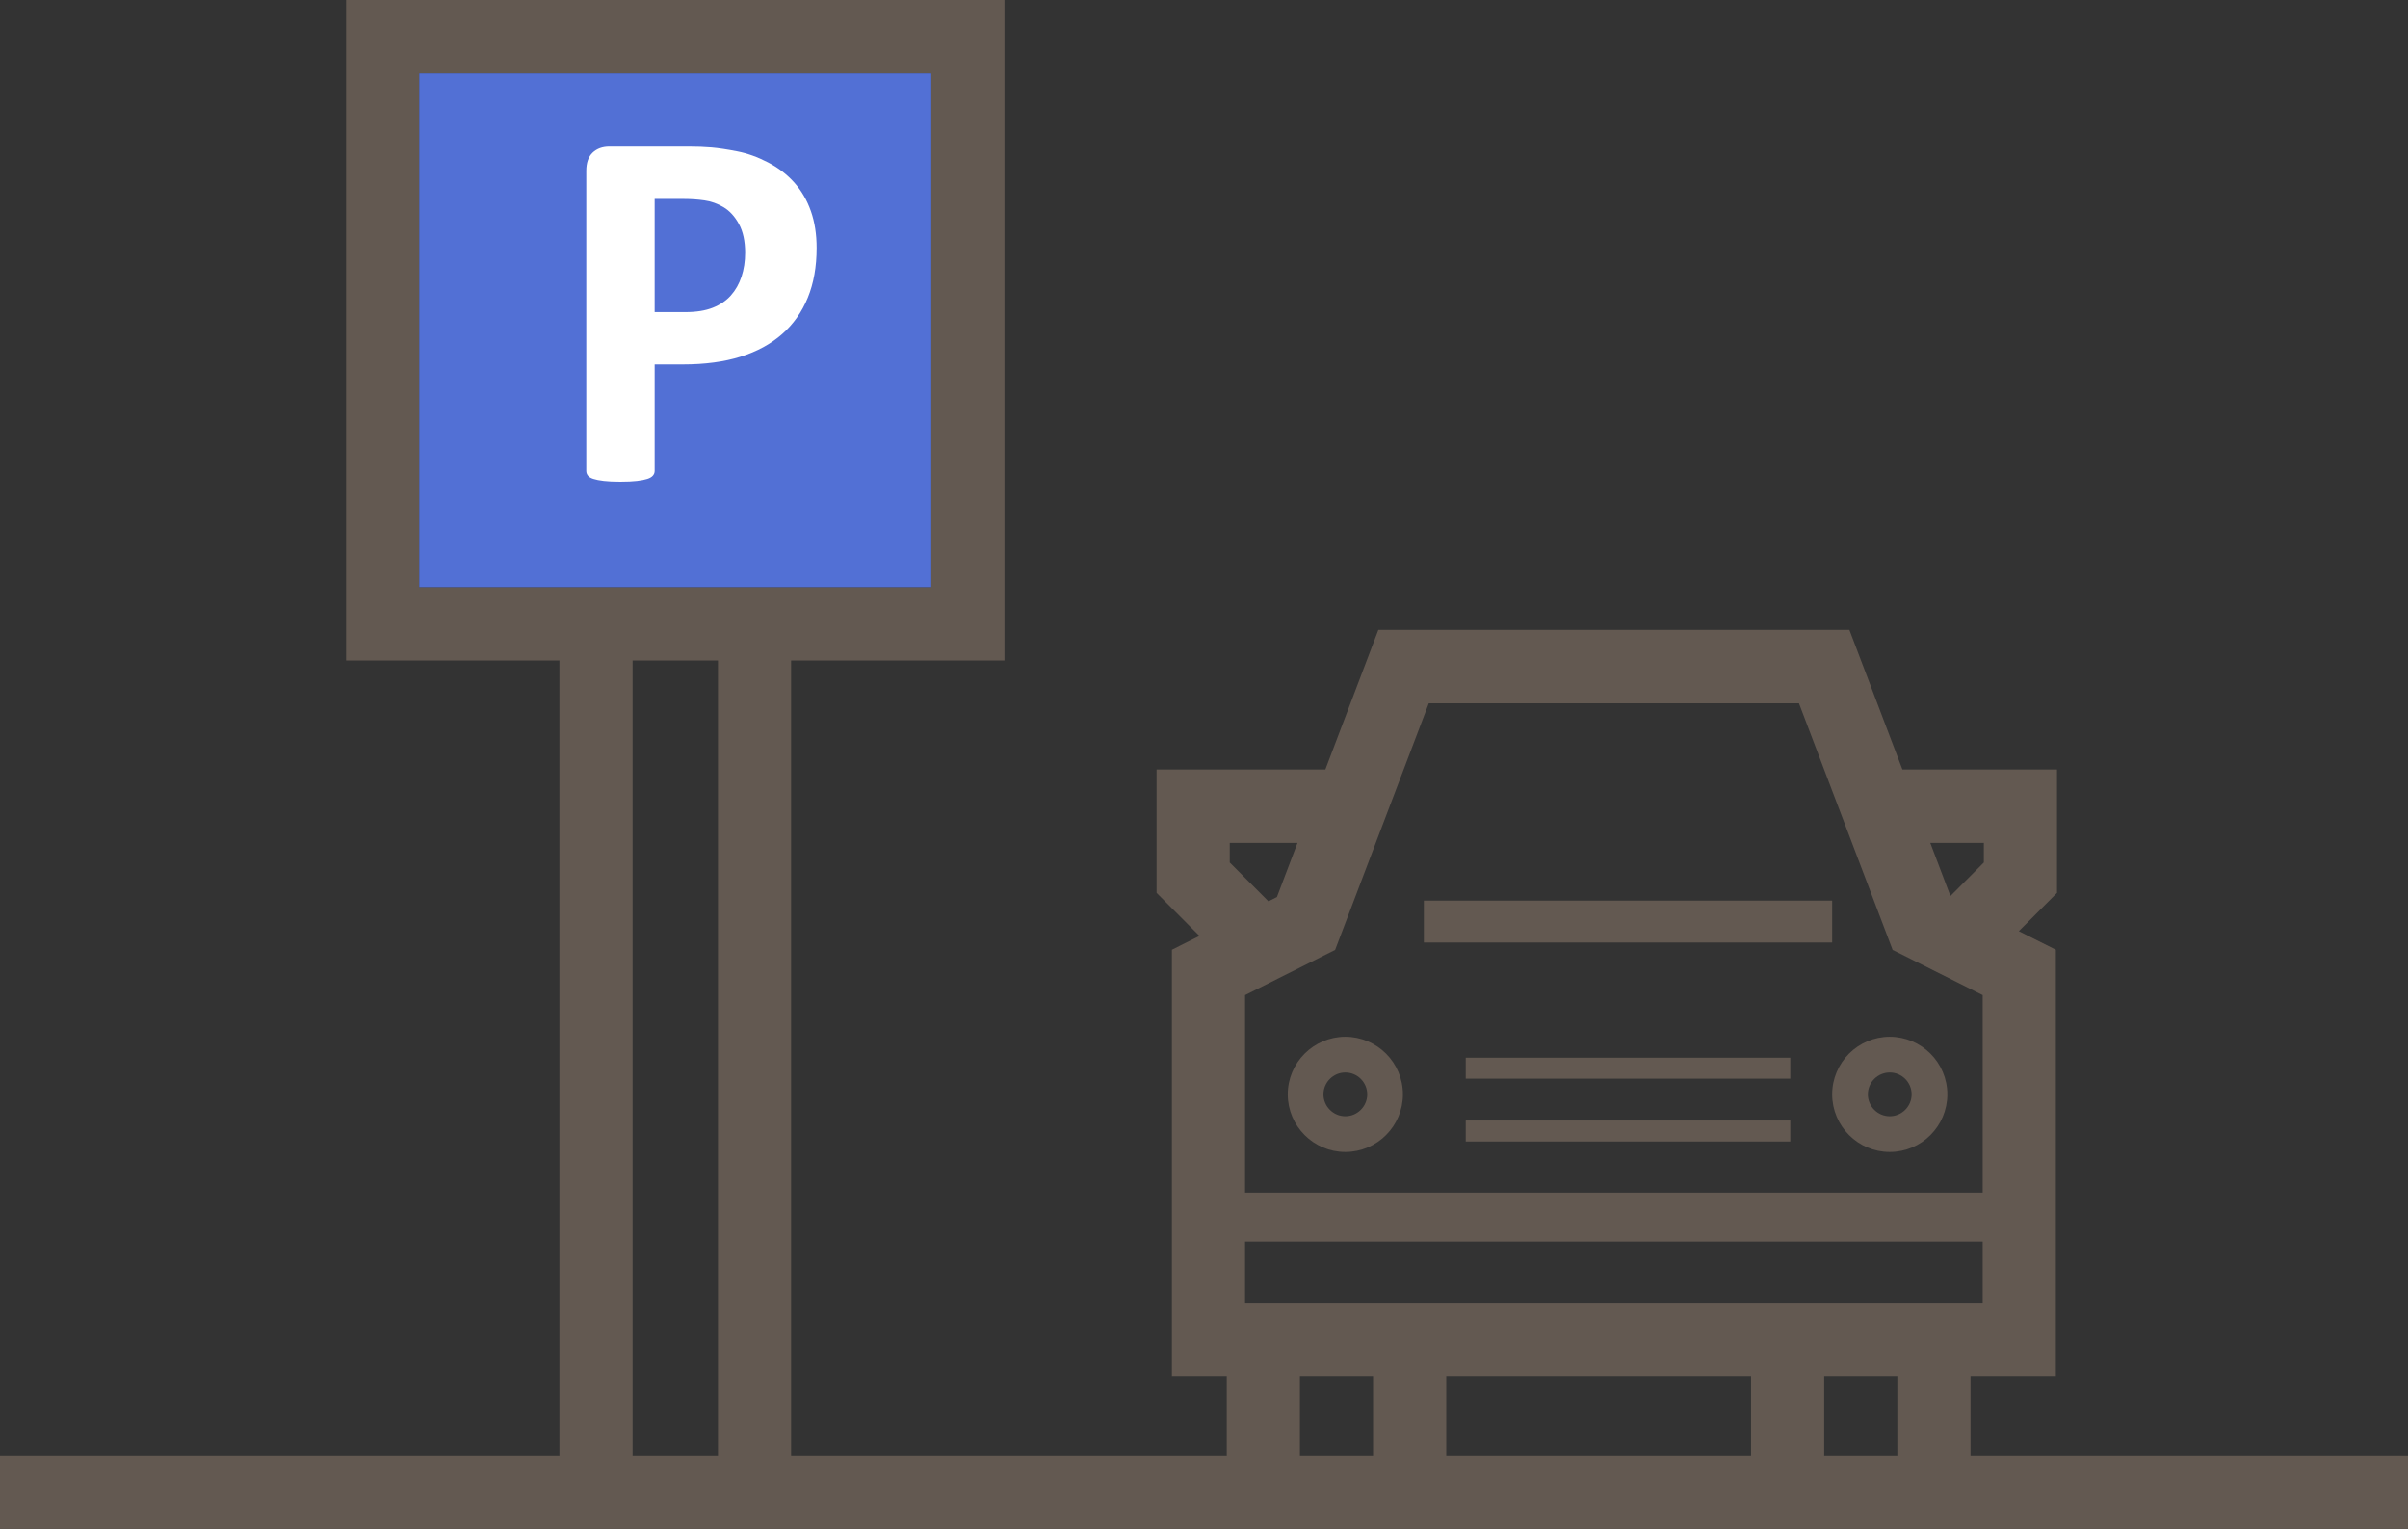
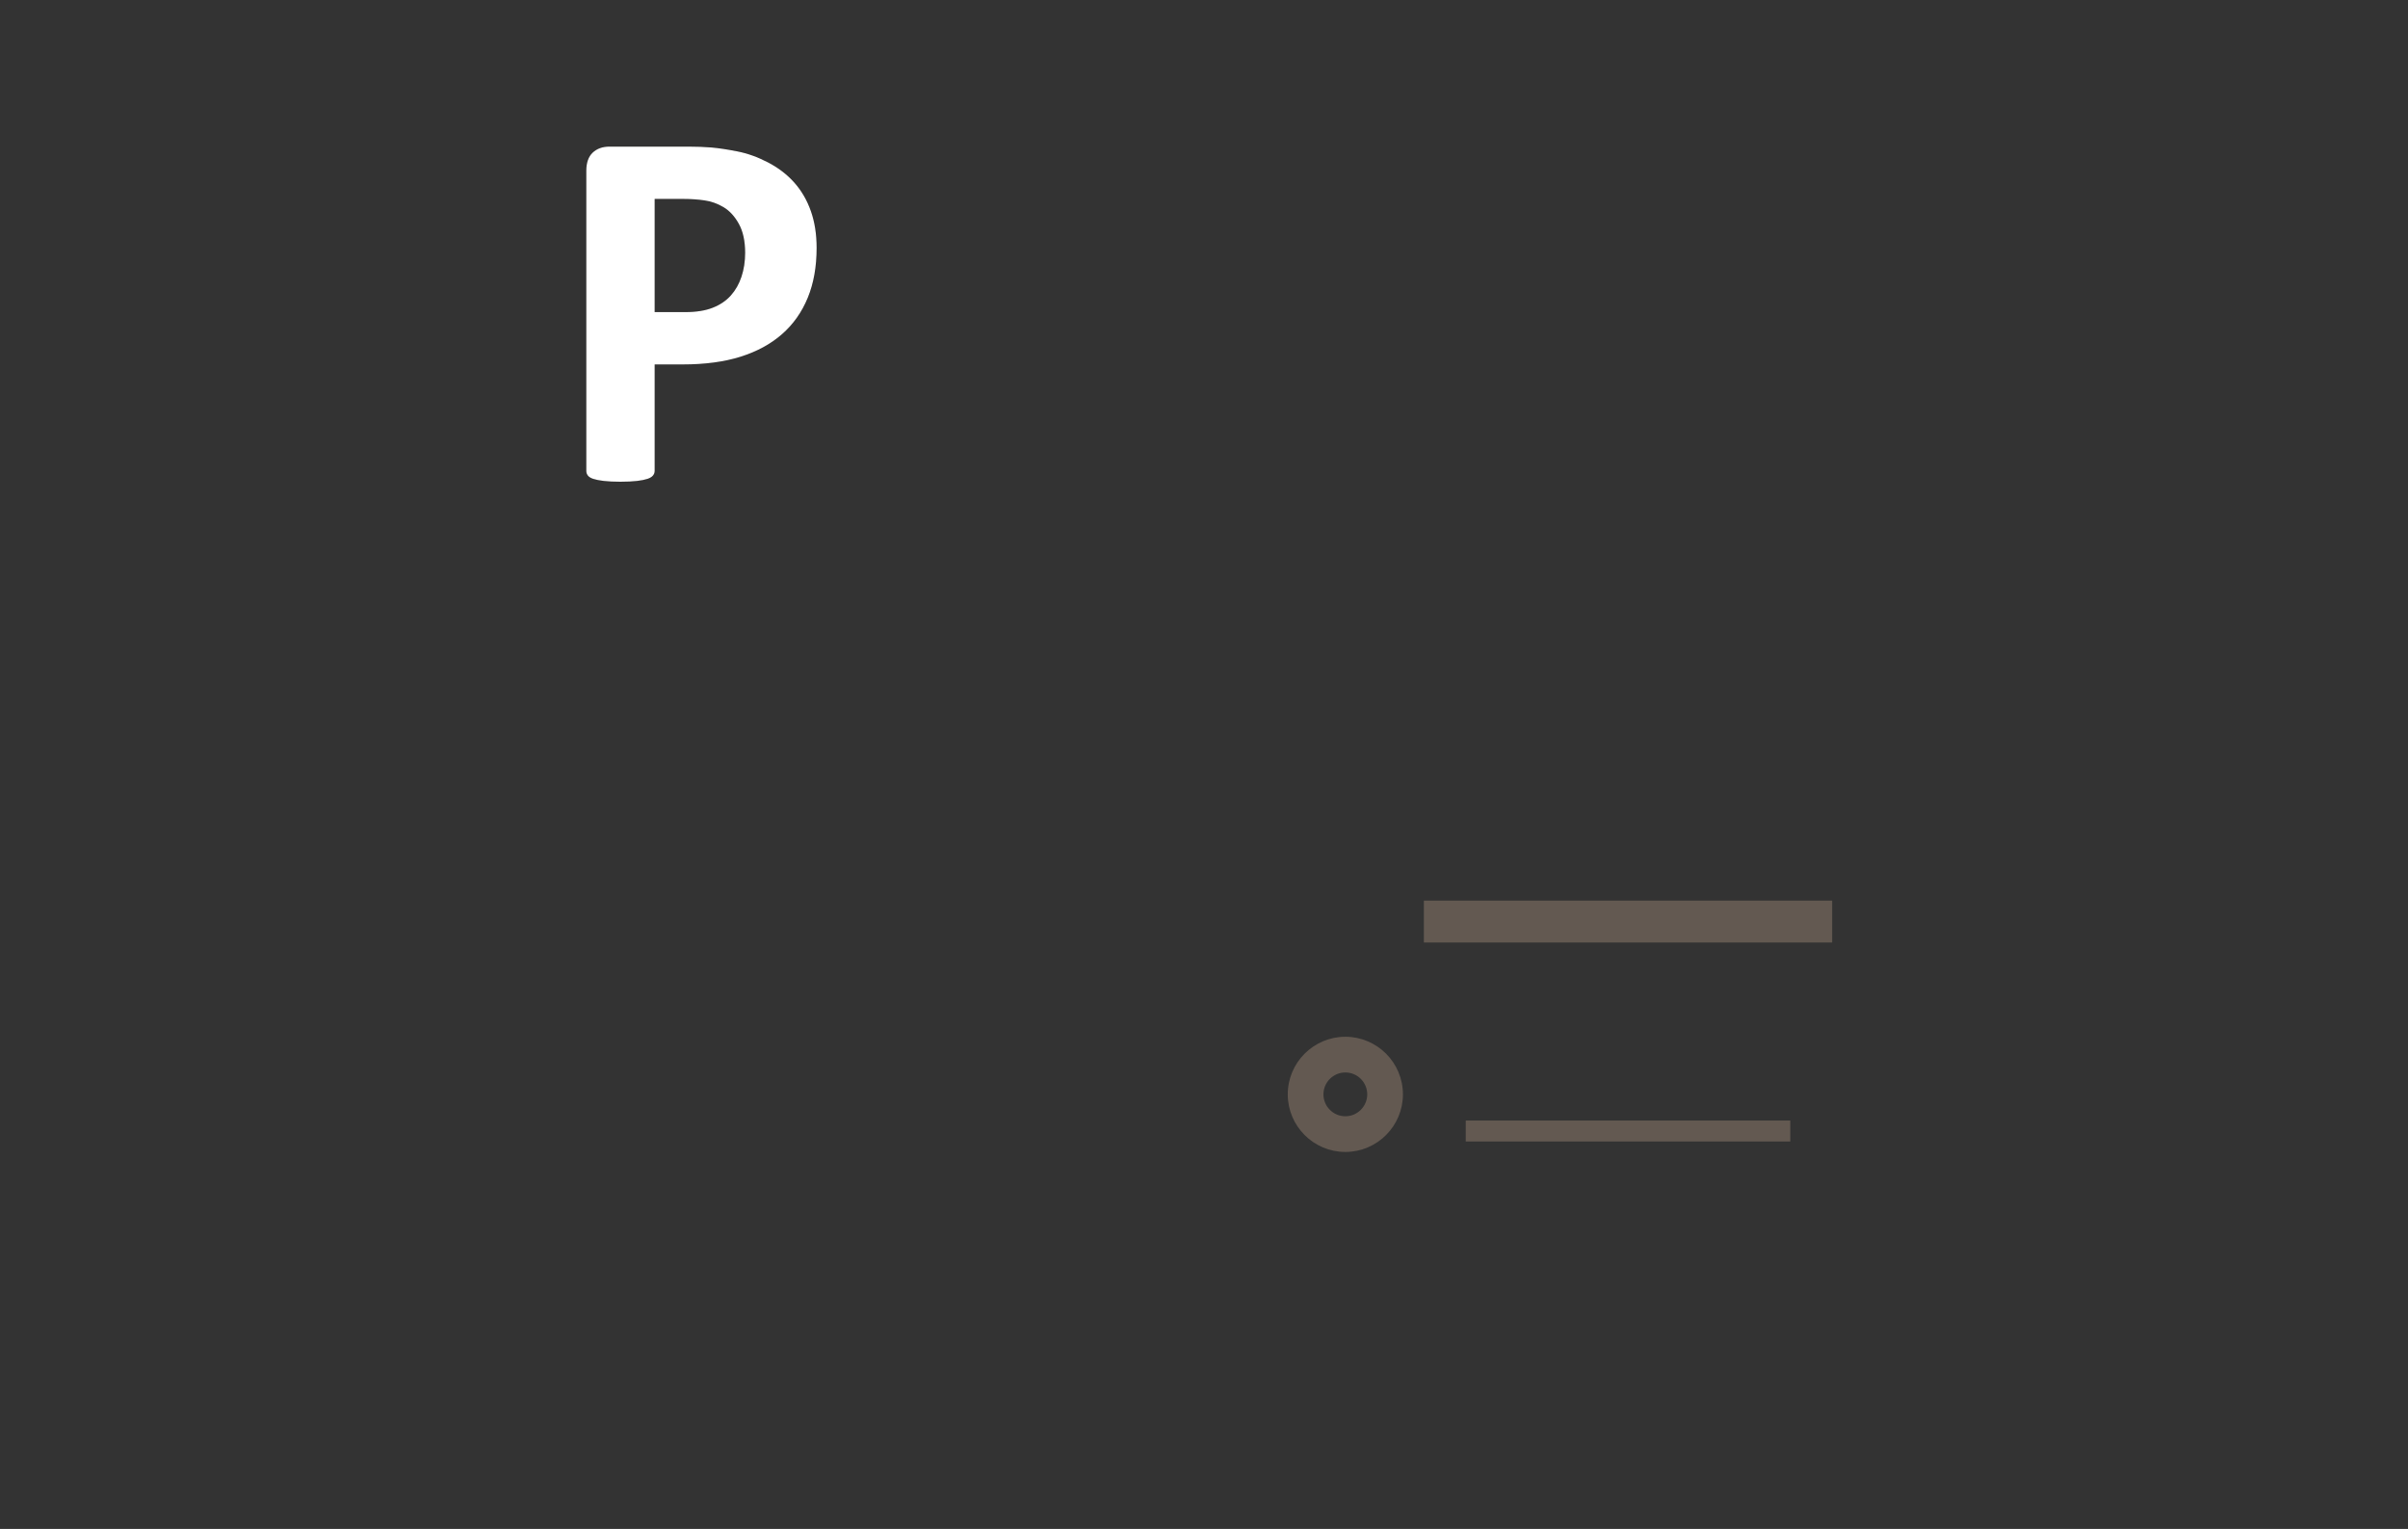
<svg xmlns="http://www.w3.org/2000/svg" xmlns:xlink="http://www.w3.org/1999/xlink" width="230px" height="146px" viewBox="0 0 230 146" version="1.1">
  <rect x="0" y="0" width="230" height="146" fill="#333333" stroke="none" />
  <title>icon_point06</title>
  <defs>
    <polygon id="path-1" points="0 0 119 0 119 142 0 142" />
-     <polygon id="path-3" points="16 12 135 12 135 154 16 154" />
  </defs>
  <g id="Page-1" stroke="none" stroke-width="1" fill="none" fill-rule="evenodd">
    <g id="design-202503" transform="translate(-1289, -7059)">
      <g id="point" transform="translate(340, 6436)">
        <g id="Group-9-Copy-3" transform="translate(854, 516)">
          <g id="icon_point06" transform="translate(95, 107)">
            <g id="Group-5" transform="translate(21, 0)">
              <mask id="mask-2" fill="white">
                <use xlink:href="#path-1" />
              </mask>
              <g id="Clip-5" />
              <mask id="mask-4" fill="white">
                <use xlink:href="#path-3" />
              </mask>
              <g id="Clip-5" />
            </g>
            <g id="156993">
-               <path d="M60.423,138.992 L68.575,138.992 L68.575,63.072 L60.423,63.072 L60.423,138.992 Z M40.043,56.064 L88.954,56.064 L88.954,7.008 L40.043,7.008 L40.043,56.064 Z M124.162,138.992 L131.149,138.992 L131.149,131.4 L124.162,131.4 L124.162,138.992 Z M117.459,82.36 L117.459,80.487 L123.93,80.487 L121.965,85.661 L121.155,86.067 L117.459,82.36 Z M136.47,67.16 L171.83,67.16 L180.775,90.707 L189.377,95.021 L189.377,113.883 L118.922,113.883 L118.922,95.021 L127.524,90.707 L136.47,67.16 Z M189.487,80.487 L189.487,82.36 L186.296,85.56 L184.369,80.487 L189.487,80.487 Z M118.922,124.392 L189.377,124.392 L189.377,118.555 L118.922,118.555 L118.922,124.392 Z M138.137,138.992 L167.251,138.992 L167.251,131.4 L138.137,131.4 L138.137,138.992 Z M174.238,138.992 L181.225,138.992 L181.225,131.4 L174.238,131.4 L174.238,138.992 Z M188.213,131.4 L196.365,131.4 L196.365,90.691 L192.829,88.918 L196.474,85.262 L196.474,73.479 L181.708,73.479 L176.647,60.152 L131.652,60.152 L126.591,73.479 L110.472,73.479 L110.472,85.262 L114.568,89.37 L111.934,90.691 L111.934,131.4 L117.175,131.4 L117.175,138.992 L75.562,138.992 L75.562,63.072 L95.942,63.072 L95.942,0 L33.056,0 L33.056,63.072 L53.435,63.072 L53.435,138.992 L0,138.992 L0,146 L230,146 L230,138.992 L188.213,138.992 L188.213,131.4 Z" id="Fill-1" fill="#635951" />
              <path d="M70.824,26.42 C70.593,27.116 70.253,27.714 69.806,28.214 C69.359,28.716 68.784,29.107 68.079,29.384 C67.376,29.662 66.503,29.803 65.46,29.803 L62.53,29.803 L62.53,18.997 L65.312,18.997 C65.989,18.997 66.649,19.043 67.284,19.134 C67.922,19.222 68.533,19.44 69.111,19.785 C69.689,20.129 70.179,20.664 70.576,21.385 C70.973,22.106 71.172,23.027 71.172,24.142 C71.172,24.961 71.055,25.72 70.824,26.42 Z M75.865,17.432 C75.17,16.655 74.328,16.011 73.343,15.502 C72.36,14.991 71.388,14.644 70.427,14.457 C69.466,14.267 68.642,14.144 67.958,14.084 C67.27,14.028 66.546,14 65.784,14 L58.21,14 C57.547,14 57.015,14.193 56.607,14.577 C56.202,14.963 56,15.544 56,16.314 L56,44.966 C56,45.132 56.05,45.279 56.149,45.409 C56.248,45.539 56.423,45.649 56.67,45.729 C56.919,45.81 57.252,45.877 57.678,45.926 C58.097,45.975 58.625,46 59.252,46 C59.899,46 60.427,45.975 60.842,45.926 C61.257,45.877 61.587,45.81 61.835,45.729 C62.084,45.649 62.261,45.539 62.367,45.409 C62.477,45.279 62.53,45.132 62.53,44.966 L62.53,34.8 L65.212,34.8 C67.33,34.8 69.171,34.554 70.739,34.061 C72.3,33.569 73.623,32.852 74.698,31.906 C75.773,30.963 76.592,29.803 77.156,28.425 C77.72,27.046 78,25.464 78,23.674 C78,22.376 77.819,21.209 77.454,20.168 C77.088,19.124 76.56,18.213 75.865,17.432 L75.865,17.432 Z" id="Fill-2" fill="#1B1715" />
-               <polygon id="Fill-3" fill="#635951" points="140 103 171 103 171 101 140 101" />
              <polygon id="Fill-4" fill="#635951" points="140 109 171 109 171 107 140 107" />
              <path d="M128.5,102.409 C129.652,102.409 130.591,103.347 130.591,104.499 C130.591,105.653 129.652,106.592 128.5,106.592 C127.348,106.592 126.409,105.653 126.409,104.499 C126.409,103.347 127.348,102.409 128.5,102.409 Z M128.5,110 C131.532,110 134,107.533 134,104.499 C134,101.468 131.532,99 128.5,99 C125.468,99 123,101.468 123,104.499 C123,107.533 125.468,110 128.5,110 L128.5,110 Z" id="Fill-5" fill="#635951" />
-               <path d="M180.5,102.409 C181.652,102.409 182.591,103.347 182.591,104.499 C182.591,105.653 181.652,106.592 180.5,106.592 C179.348,106.592 178.409,105.653 178.409,104.499 C178.409,103.347 179.348,102.409 180.5,102.409 Z M180.5,110 C183.532,110 186,107.533 186,104.499 C186,101.468 183.532,99 180.5,99 C177.468,99 175,101.468 175,104.499 C175,107.533 177.468,110 180.5,110 L180.5,110 Z" id="Fill-6" fill="#635951" />
              <polygon id="Fill-7" fill="#635951" points="136 90 175 90 175 86 136 86" />
-               <polygon id="Path-Copy-6" fill="#5270D5" style="mix-blend-mode: darken;" points="40.043 56.064 88.954 56.064 88.954 7.008 40.043 7.008" />
              <path d="M65.784,14 C66.546,14 67.27,14.028 67.958,14.084 C68.642,14.144 69.466,14.267 70.427,14.457 C71.388,14.644 72.36,14.991 73.343,15.502 C74.328,16.011 75.17,16.655 75.865,17.432 C76.56,18.213 77.088,19.124 77.454,20.168 C77.819,21.209 78,22.376 78,23.674 C78,25.464 77.72,27.046 77.156,28.425 C76.592,29.803 75.773,30.963 74.698,31.906 C73.623,32.852 72.3,33.569 70.739,34.061 C69.171,34.554 67.33,34.8 65.212,34.8 L62.53,34.8 L62.53,44.966 C62.53,45.132 62.477,45.279 62.367,45.409 C62.261,45.539 62.084,45.649 61.835,45.729 C61.587,45.81 61.257,45.877 60.842,45.926 C60.427,45.975 59.899,46 59.252,46 C58.625,46 58.097,45.975 57.678,45.926 C57.252,45.877 56.919,45.81 56.67,45.729 C56.423,45.649 56.248,45.539 56.149,45.409 C56.05,45.279 56,45.132 56,44.966 L56,16.314 C56,15.544 56.202,14.963 56.607,14.577 C57.015,14.193 57.547,14 58.21,14 Z M65.312,18.997 L62.53,18.997 L62.53,29.803 L65.46,29.803 C66.503,29.803 67.376,29.662 68.079,29.384 C68.784,29.107 69.359,28.716 69.806,28.214 C70.253,27.714 70.593,27.116 70.824,26.42 C71.055,25.72 71.172,24.961 71.172,24.142 C71.172,23.027 70.973,22.106 70.576,21.385 C70.179,20.664 69.689,20.129 69.111,19.785 C68.533,19.44 67.922,19.222 67.284,19.134 C66.649,19.043 65.989,18.997 65.312,18.997 Z" id="Combined-Shape" fill="#FFFFFF" />
            </g>
          </g>
        </g>
      </g>
    </g>
  </g>
</svg>